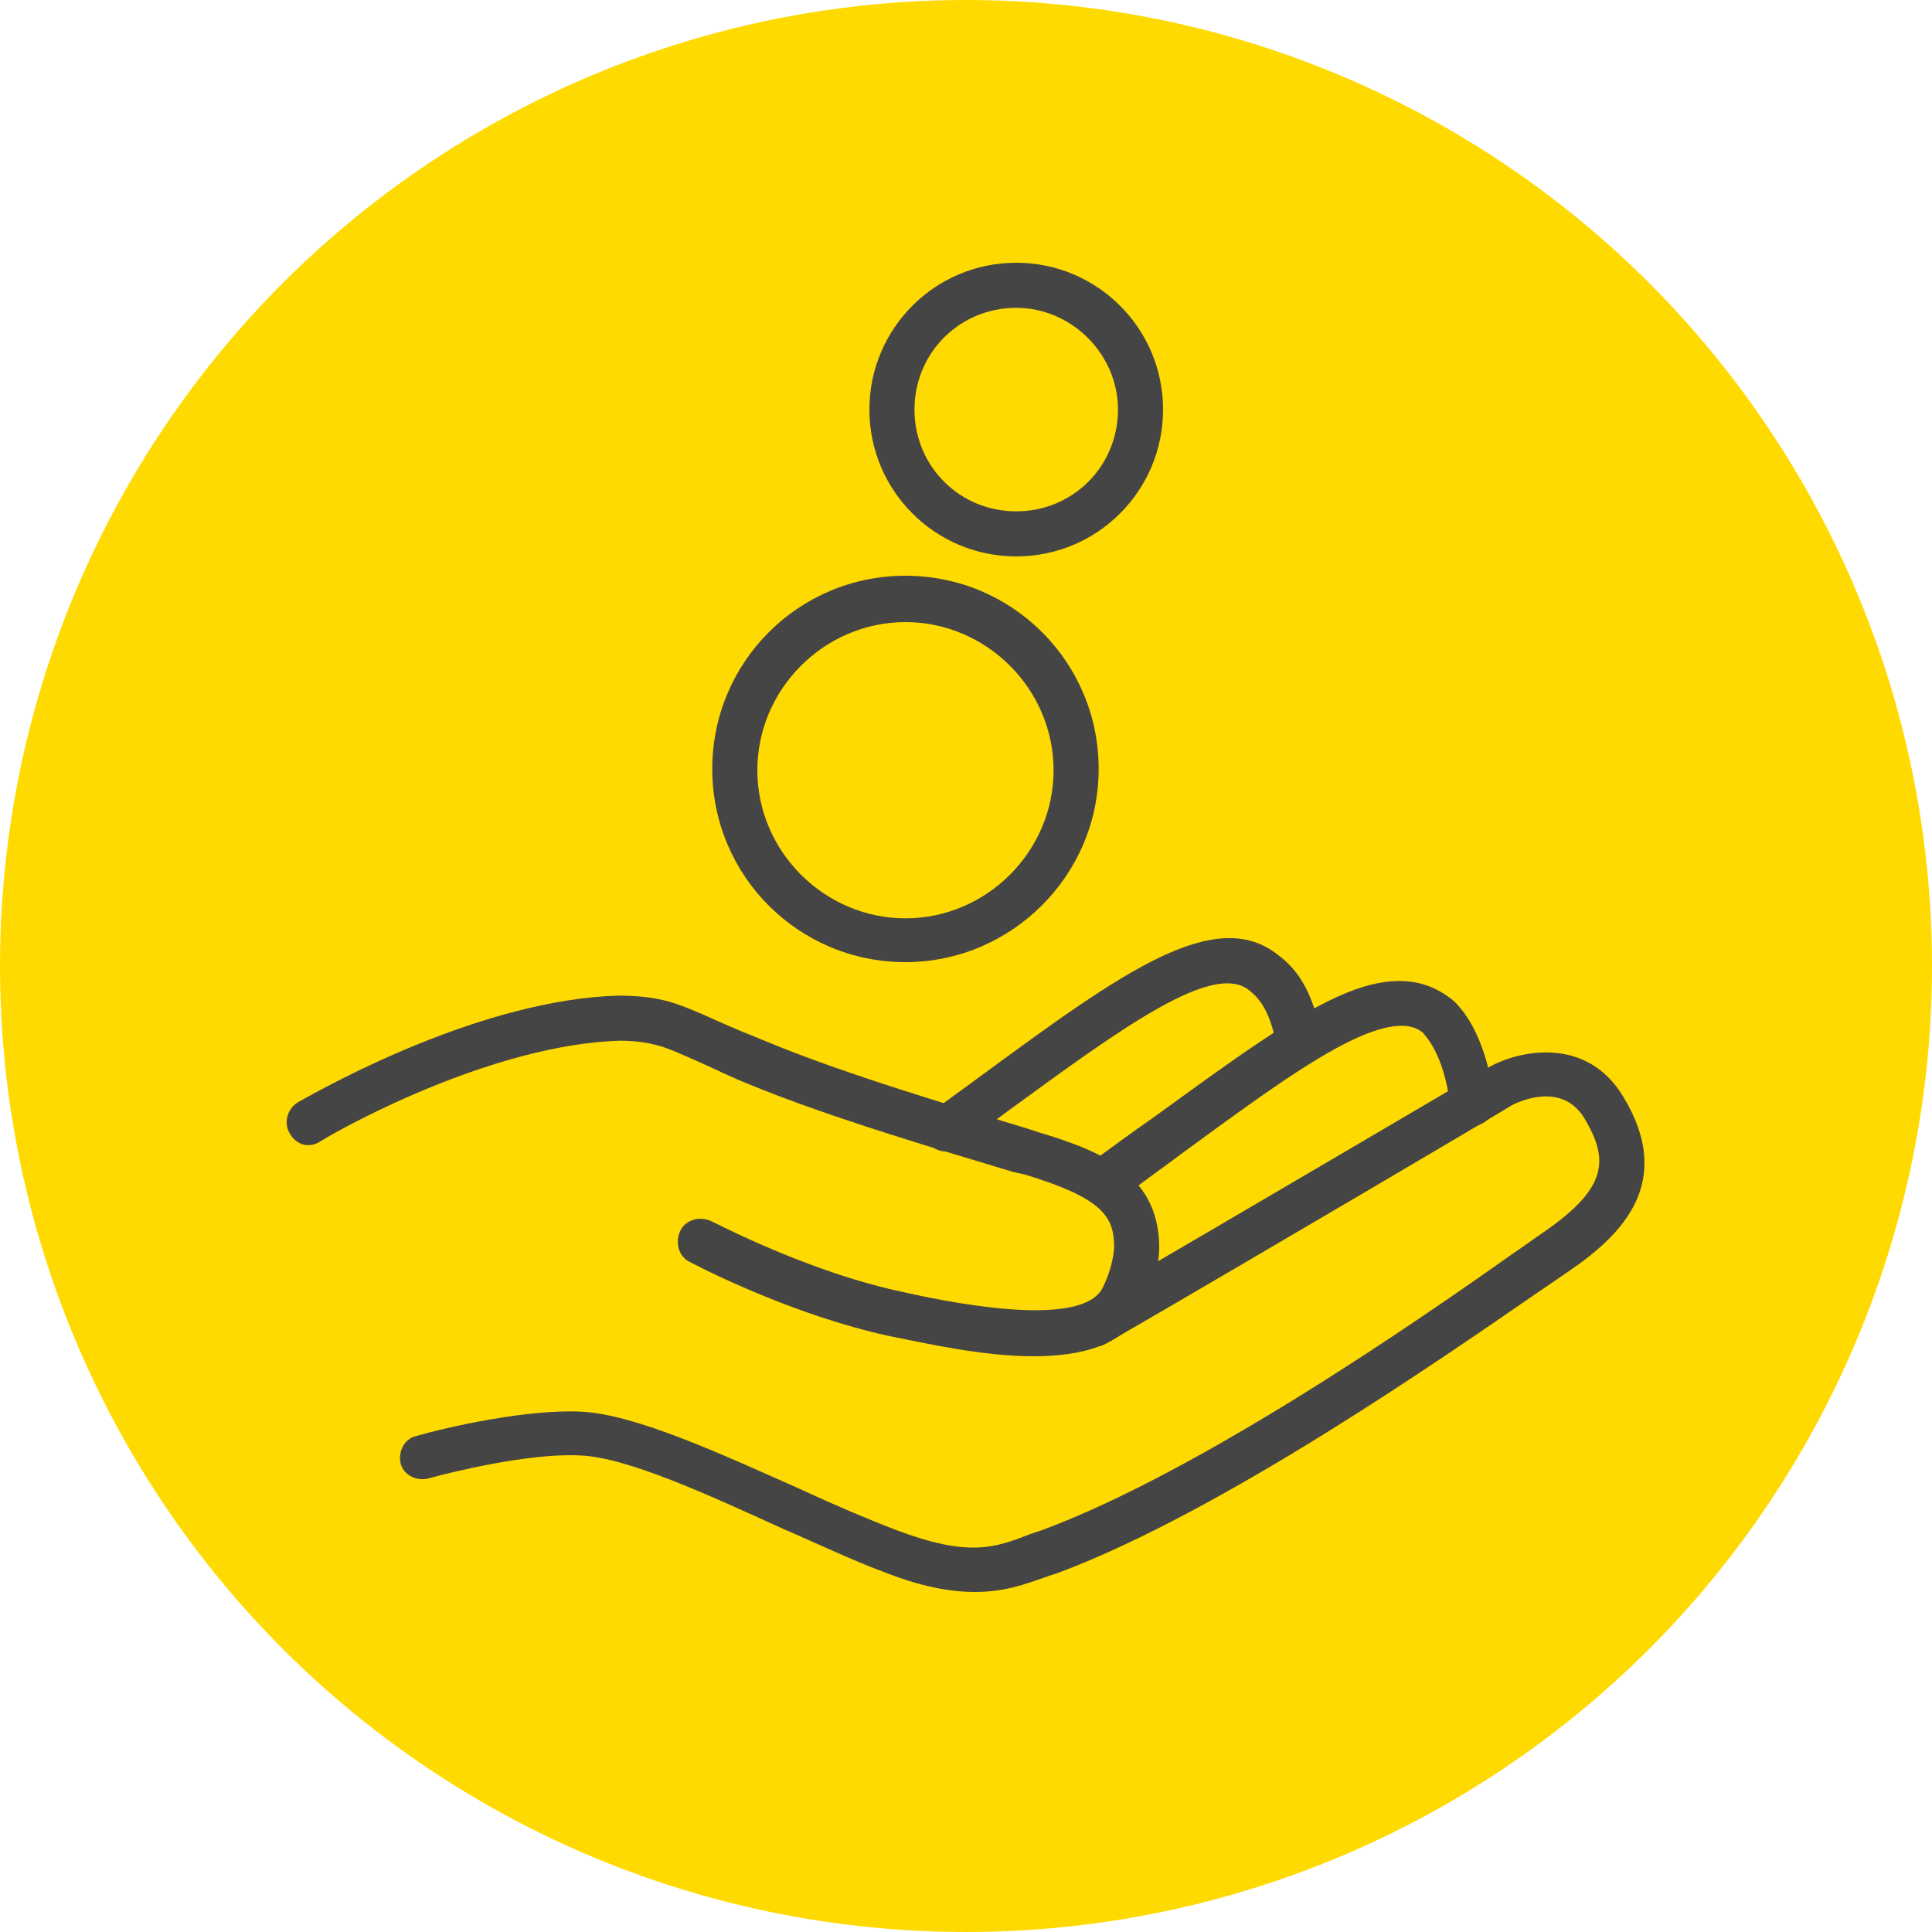
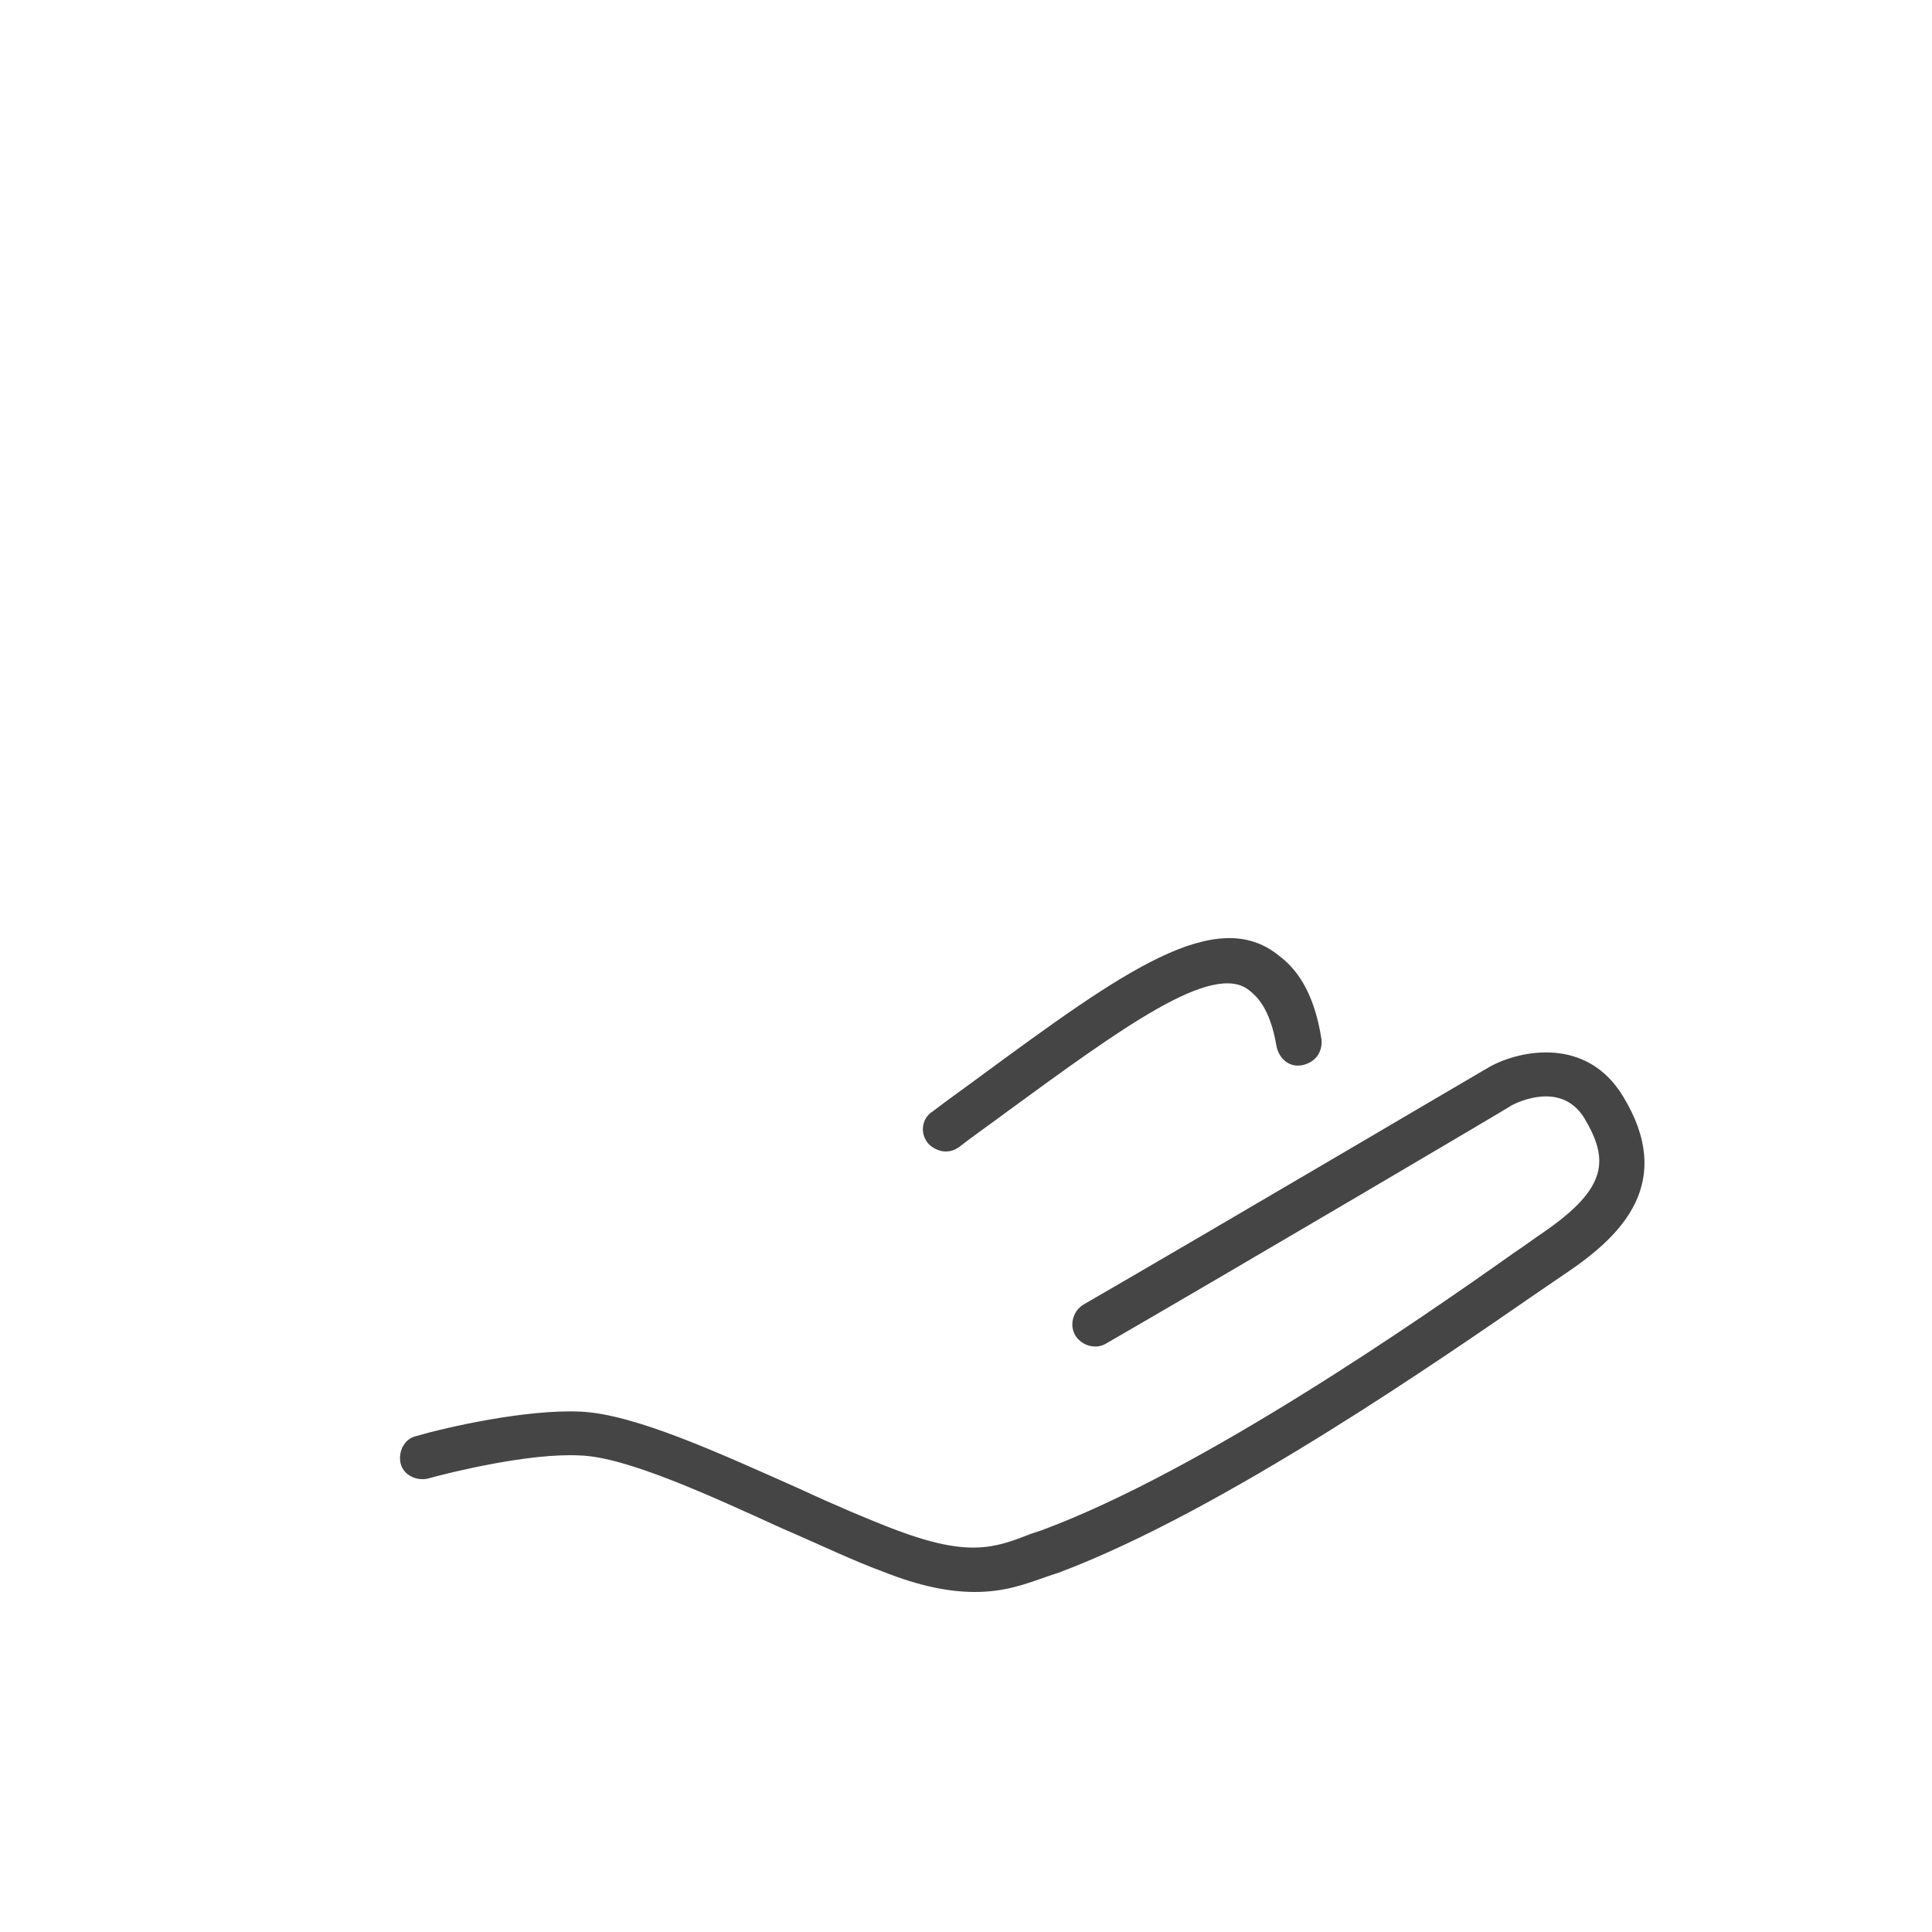
<svg xmlns="http://www.w3.org/2000/svg" version="1.1" x="0px" y="0px" viewBox="0 0 150 150" style="enable-background:new 0 0 150 150;" xml:space="preserve">
  <style type="text/css">
	.st0{fill:#FFDA00;}
	.st1{fill:#464545;}
	.st2{fill:none;stroke:#FF701D;stroke-linecap:round;stroke-miterlimit:10;}
	.st3{enable-background:new    ;}
</style>
  <g id="Layer_1">
-     <circle class="st0" cx="75" cy="75" r="75" />
    <g>
-       <path class="st1" d="M70.3,74.7c-8.3,0-15-6.7-15-15s6.7-15,15-15s15,6.7,15,15S78.5,74.7,70.3,74.7z M70.3,48.3    c-6.3,0-11.5,5.2-11.5,11.5s5.2,11.5,11.5,11.5c6.3,0,11.5-5.2,11.5-11.5S76.6,48.3,70.3,48.3z" />
-       <path class="st1" d="M78.9,43.2c-6.3,0-11.4-5.1-11.4-11.4s5.1-11.4,11.4-11.4s11.4,5.1,11.4,11.4S85.2,43.2,78.9,43.2z     M78.9,23.9c-4.4,0-7.9,3.5-7.9,7.9c0,4.4,3.5,7.9,7.9,7.9s7.9-3.5,7.9-7.9C86.8,27.5,83.2,23.9,78.9,23.9z" />
-       <path class="st1" d="M80.2,105.3c-3.9,0-8.3-1-11.3-1.6c-6.8-1.5-13.4-4.7-15.3-5.7c-0.9-0.4-1.2-1.5-0.8-2.4    c0.4-0.9,1.5-1.2,2.4-0.8c1.8,0.9,8.1,4,14.4,5.4c3.5,0.8,14.3,3.1,16-0.2c0.9-1.8,0.9-3.2,0.9-3.2c0-2.4-1-3.8-6.9-5.6L78.7,91    c-5.3-1.6-14.2-4.2-20.5-6.8c-1.5-0.6-2.7-1.2-3.6-1.6c-2-0.9-2.9-1.3-3.8-1.5c-0.8-0.2-1.7-0.3-2.7-0.3    c-9.7,0.3-21.1,6.5-23.2,7.8C24,89.2,23,88.9,22.5,88c-0.5-0.8-0.2-1.9,0.6-2.4c2.3-1.3,14.3-8,24.9-8.3c1.3,0,2.5,0.1,3.7,0.4    c1.1,0.3,2.1,0.7,4.3,1.7c0.9,0.4,2.1,0.9,3.6,1.5c6,2.5,14.8,5.1,20.1,6.7l0.9,0.3c4.7,1.4,9.3,3.2,9.4,8.8    c0,0.1,0.1,2.3-1.3,4.9C87.3,104.5,83.9,105.3,80.2,105.3z" />
      <path class="st1" d="M73.4,89.4c-0.5,0-1.1-0.3-1.4-0.7c-0.6-0.8-0.4-1.9,0.4-2.4c1.3-1,2.6-1.9,3.8-2.8    c10.9-8,18.2-13.3,23.1-9.3c1.2,0.9,2.7,2.6,3.3,6.5c0.1,1-0.5,1.8-1.5,2c-1,0.2-1.8-0.5-2-1.5c-0.5-3-1.6-3.9-2.1-4.3    c-2.8-2.3-9.9,2.9-18.8,9.4c-1.2,0.9-2.5,1.8-3.8,2.8C74.1,89.3,73.8,89.4,73.4,89.4z" />
-       <path class="st1" d="M85.5,93.5c-0.5,0-1.1-0.3-1.4-0.7c-0.6-0.8-0.4-1.9,0.4-2.4c1.8-1.3,3.4-2.5,5-3.6c6.2-4.5,11.1-8.1,15-9.7    c3.4-1.4,6-1.2,8.1,0.4c0.7,0.5,2.8,2.7,3.4,8c0.1,1-0.6,1.8-1.5,1.9c-1,0.1-1.8-0.6-1.9-1.5c-0.5-4.3-2.1-5.6-2.1-5.7    c-0.6-0.5-1.7-1-4.5,0.1c-3.5,1.4-8.3,4.9-14.3,9.3c-1.6,1.2-3.3,2.4-5,3.7C86.2,93.4,85.8,93.5,85.5,93.5z" />
      <path class="st1" d="M75.7,123.6c-1.9,0-4.2-0.4-7.2-1.6c-2.2-0.8-4.9-2.1-7.7-3.3c-5.7-2.6-12.2-5.6-15.8-5.7    c-3.9-0.2-10,1.3-11.8,1.8c-0.9,0.2-1.9-0.3-2.1-1.2c-0.2-0.9,0.3-1.9,1.2-2.1c2.4-0.7,8.6-2.1,12.8-1.9c4.2,0.2,10.7,3.2,17,6    c2.8,1.3,5.4,2.4,7.5,3.2c5.6,2.1,7.6,1.4,10.4,0.3c0.3-0.1,0.6-0.2,0.9-0.3c12.4-4.6,29.4-16.4,36.6-21.5    c0.9-0.6,1.7-1.2,2.3-1.6c5.1-3.5,5.1-5.7,3.2-8.9c-1.8-2.9-5.2-1.2-5.6-1c-0.1,0.1-21.3,12.6-31.5,18.5c-0.8,0.5-1.9,0.2-2.4-0.6    c-0.5-0.8-0.2-1.9,0.6-2.4c10.2-5.9,31.4-18.4,31.6-18.5c2.4-1.3,7.5-2.3,10.3,2.3c4.1,6.7-0.1,10.8-4.2,13.6    c-0.6,0.4-1.3,0.9-2.2,1.5c-7.4,5.1-24.6,17.1-37.4,21.9c-0.3,0.1-0.6,0.2-0.9,0.3C79.6,123,78,123.6,75.7,123.6z" />
    </g>
  </g>
  <g id="Layer_2">
</g>
  <g id="Layer_3">
</g>
  <g id="Layer_4">
</g>
</svg>